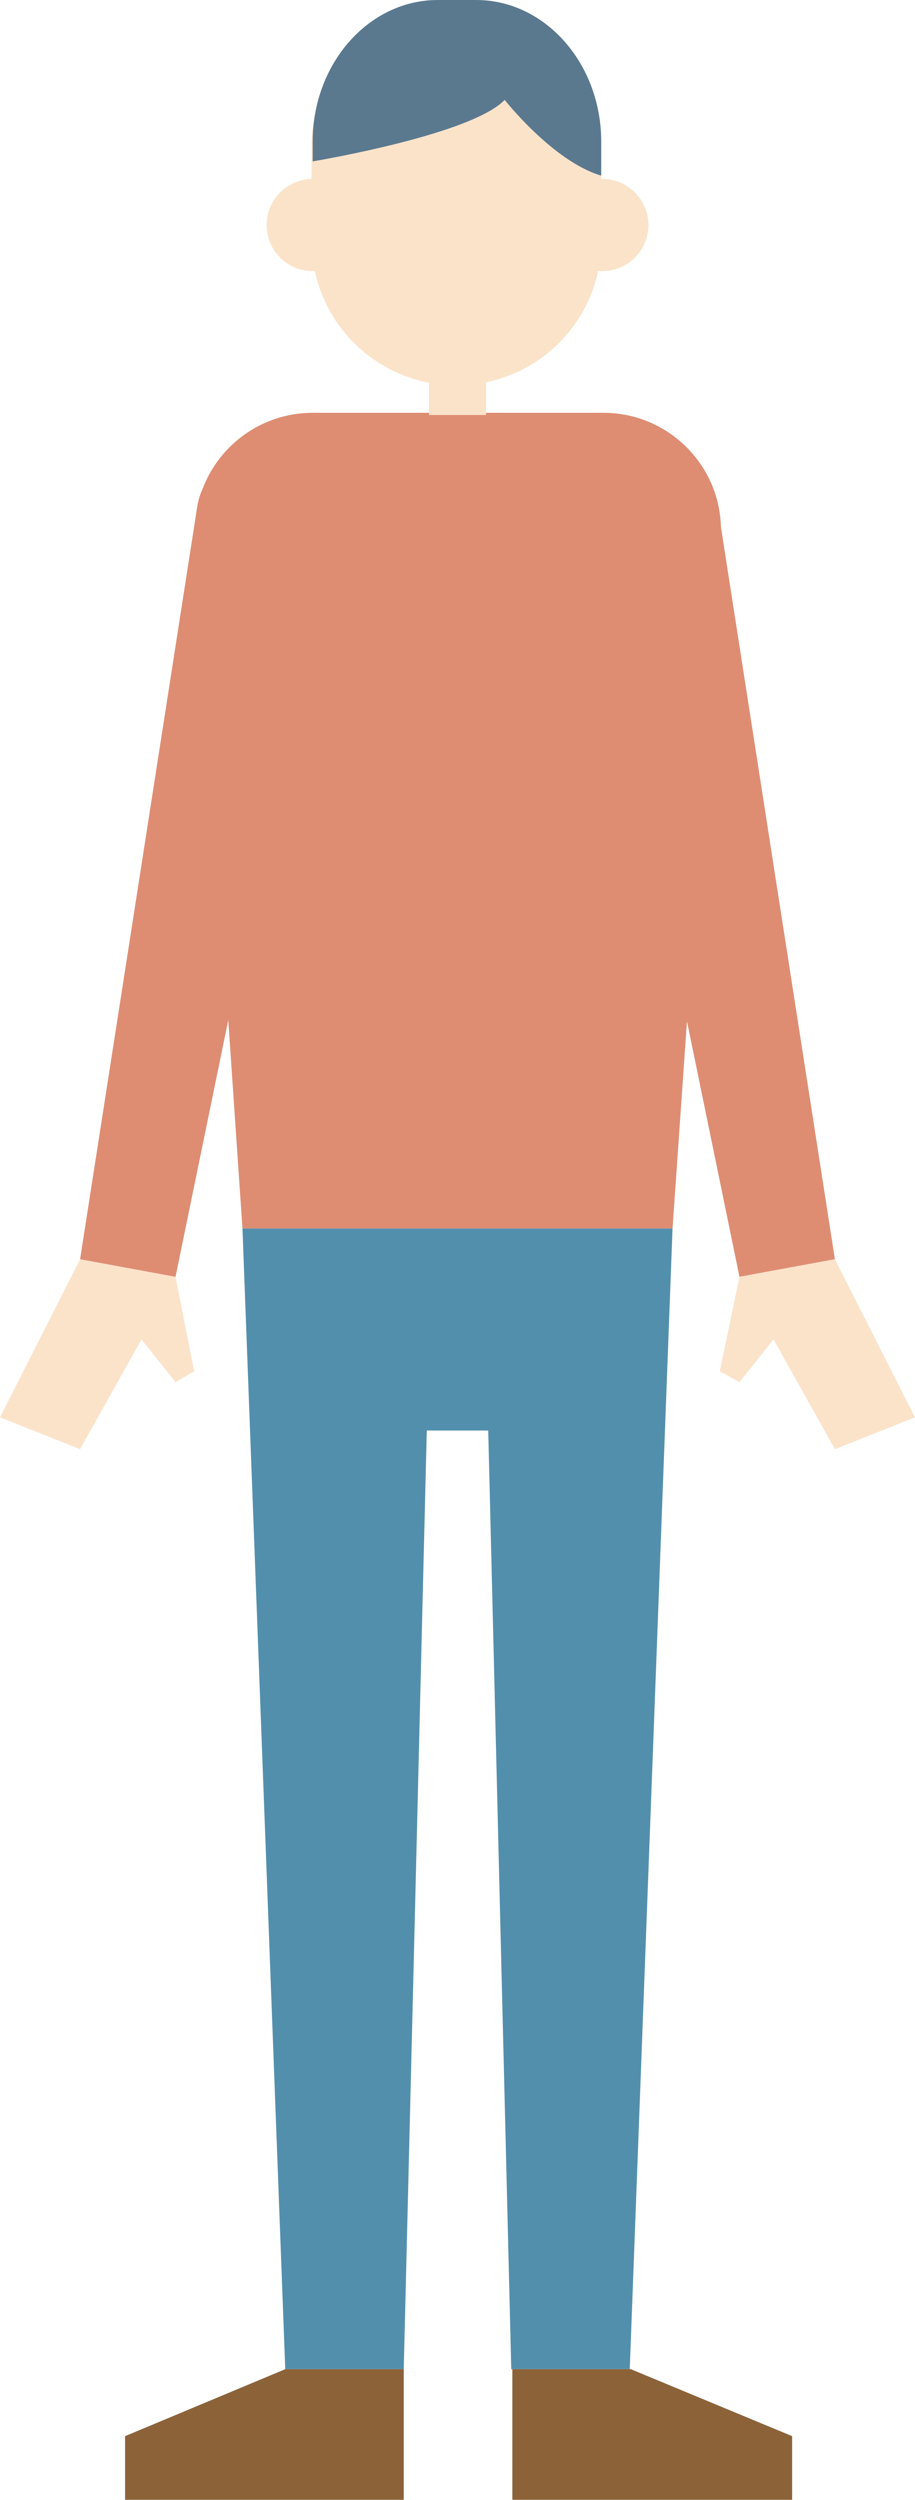
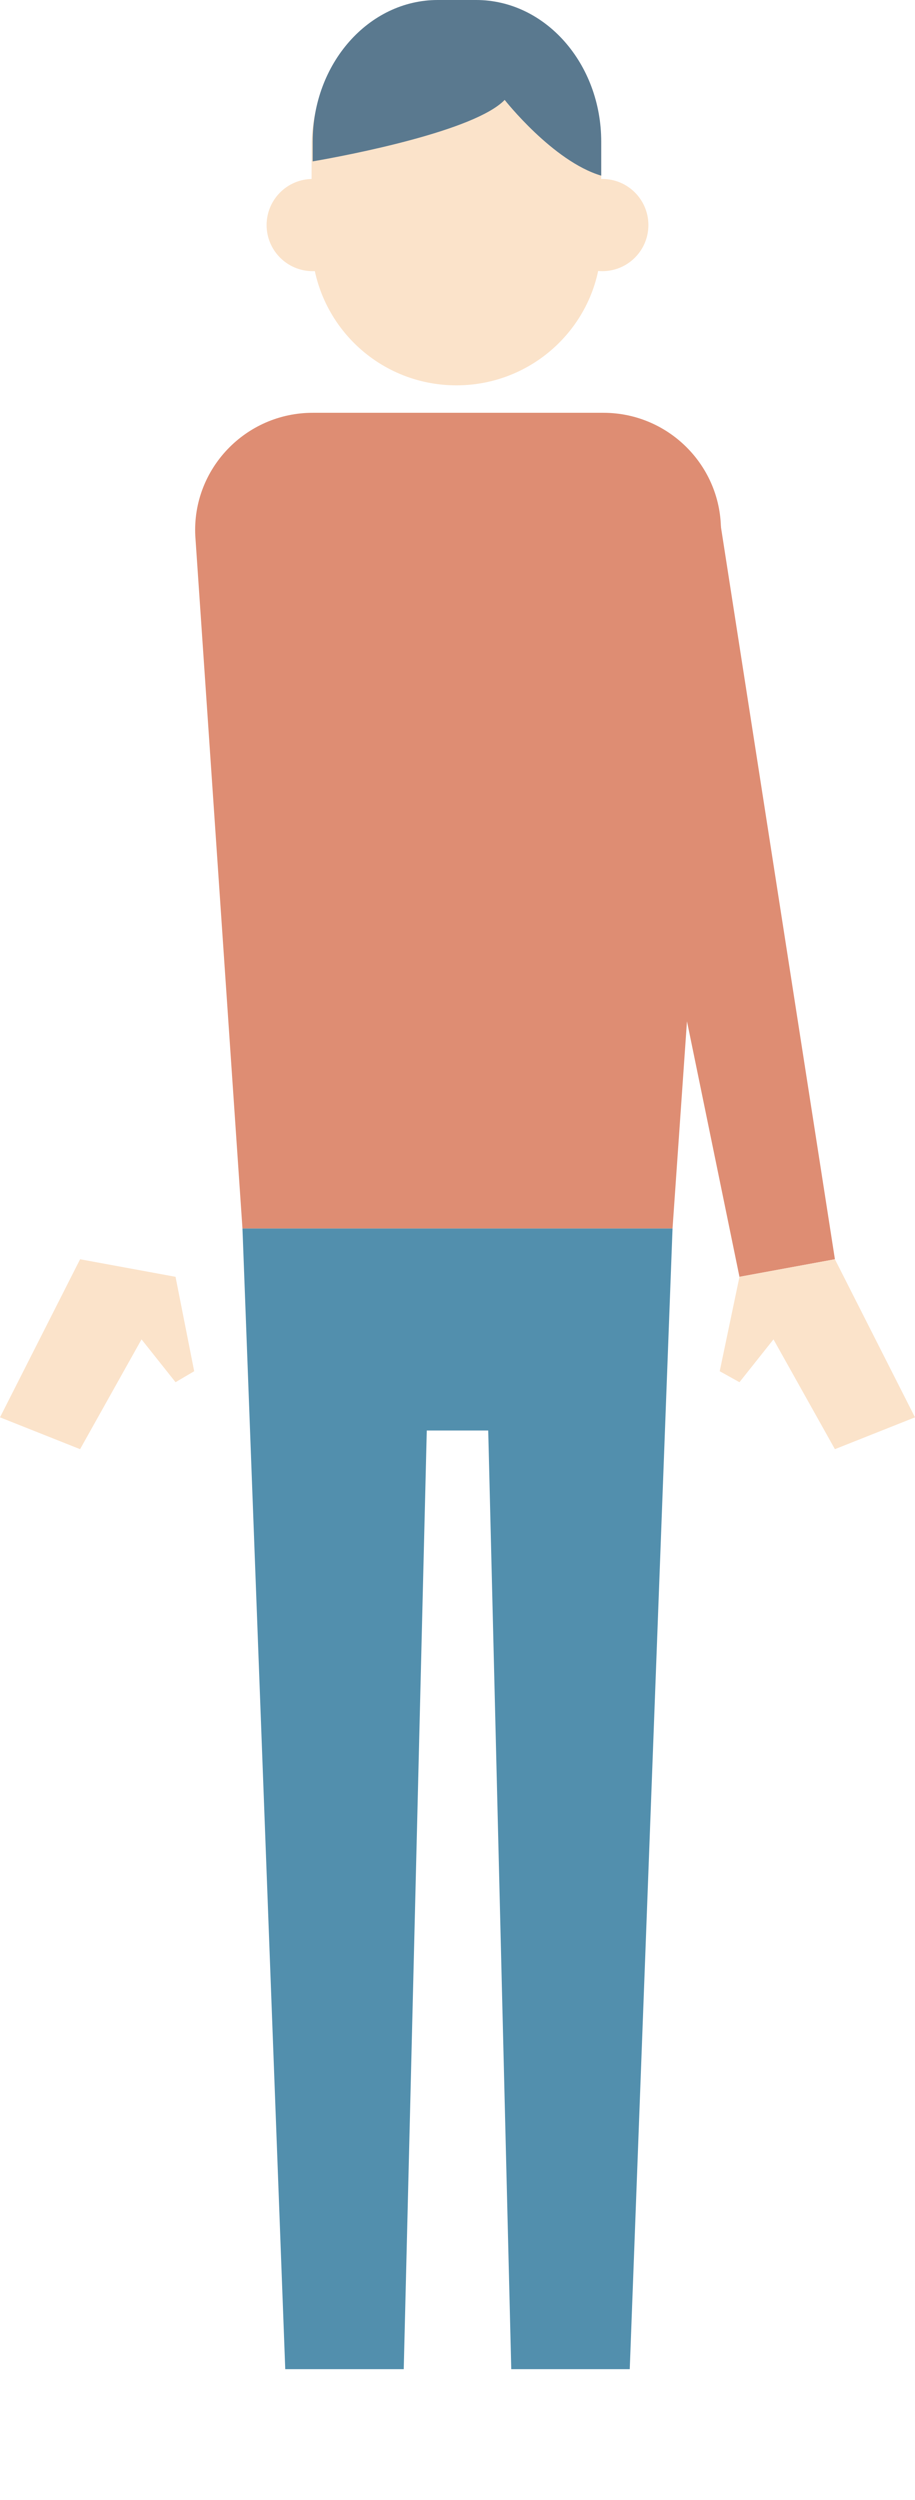
<svg xmlns="http://www.w3.org/2000/svg" id="レイヤー_2" width="83.4" height="227.7" viewBox="0 0 83.4 227.7">
  <style>.st0{fill:#de8d73}.st1{fill:#528fad}.st2{fill:#8c6239}.st3{fill:#fbe3ca}.st4{fill:#5a798f}</style>
  <path class="st0" d="M61.3 111.9H22.1l-4.3-63.1c-.3-6.1 4.6-11.2 10.7-11.2H55c6.1 0 11 5.1 10.7 11.2l-4.4 63.1z" />
  <path class="st1" d="M22.1 111.9L26 215.8h10.8l2.1-85.5h5.6l2.1 85.5h10.8l3.9-103.9z" />
-   <path class="st2" d="M26 215.8l-14.6 6.1v5.8h25.4v-11.9zM57.5 215.8l14.7 6.1v5.8H46.7v-11.9z" />
-   <path class="st0" d="M76.1 114.7l-8.7 1.6-14-68.1c-.6-3.3 1.6-6.5 4.9-7.1 3.3-.6 6.5 1.6 7.1 4.9l10.7 68.7z" />
+   <path class="st0" d="M76.1 114.7l-8.7 1.6-14-68.1c-.6-3.3 1.6-6.5 4.9-7.1 3.3-.6 6.5 1.6 7.1 4.9z" />
  <path class="st3" d="M67.4 116.3l-1.8 8.6 1.8 1 3.1-3.9 5.6 10 7.3-2.9-7.3-14.4zM16 116.3l1.7 8.6-1.7 1-3.1-3.9-5.6 10-7.3-2.9 7.3-14.4z" />
-   <path class="st0" d="M7.3 114.7l8.7 1.6 14-68.1c.6-3.3-1.6-6.5-4.9-7.1-3.3-.6-6.5 1.6-7.1 4.9L7.3 114.7z" />
  <path class="st3" d="M41.6 35.1c-7.3 0-13.2-5.9-13.2-13.2v-8.8C28.5 5.9 34.3 0 41.6 0c7.3 0 13.2 5.9 13.2 13.2V22c0 7.2-5.9 13.1-13.2 13.1z" />
  <path class="st4" d="M43.4 0h-3.5c-6.3 0-11.4 5.8-11.4 12.9v1.8c3.5-.6 14.8-2.8 17.5-5.6 0 0 4.4 5.6 8.8 6.9v-3.1C54.8 5.8 49.7 0 43.4 0z" />
-   <path class="st3" d="M39.1 33.9h5.2v3.9h-5.2z" />
  <circle class="st3" cx="28.5" cy="20.5" r="4.2" />
  <circle class="st3" cx="54.9" cy="20.5" r="4.2" />
</svg>